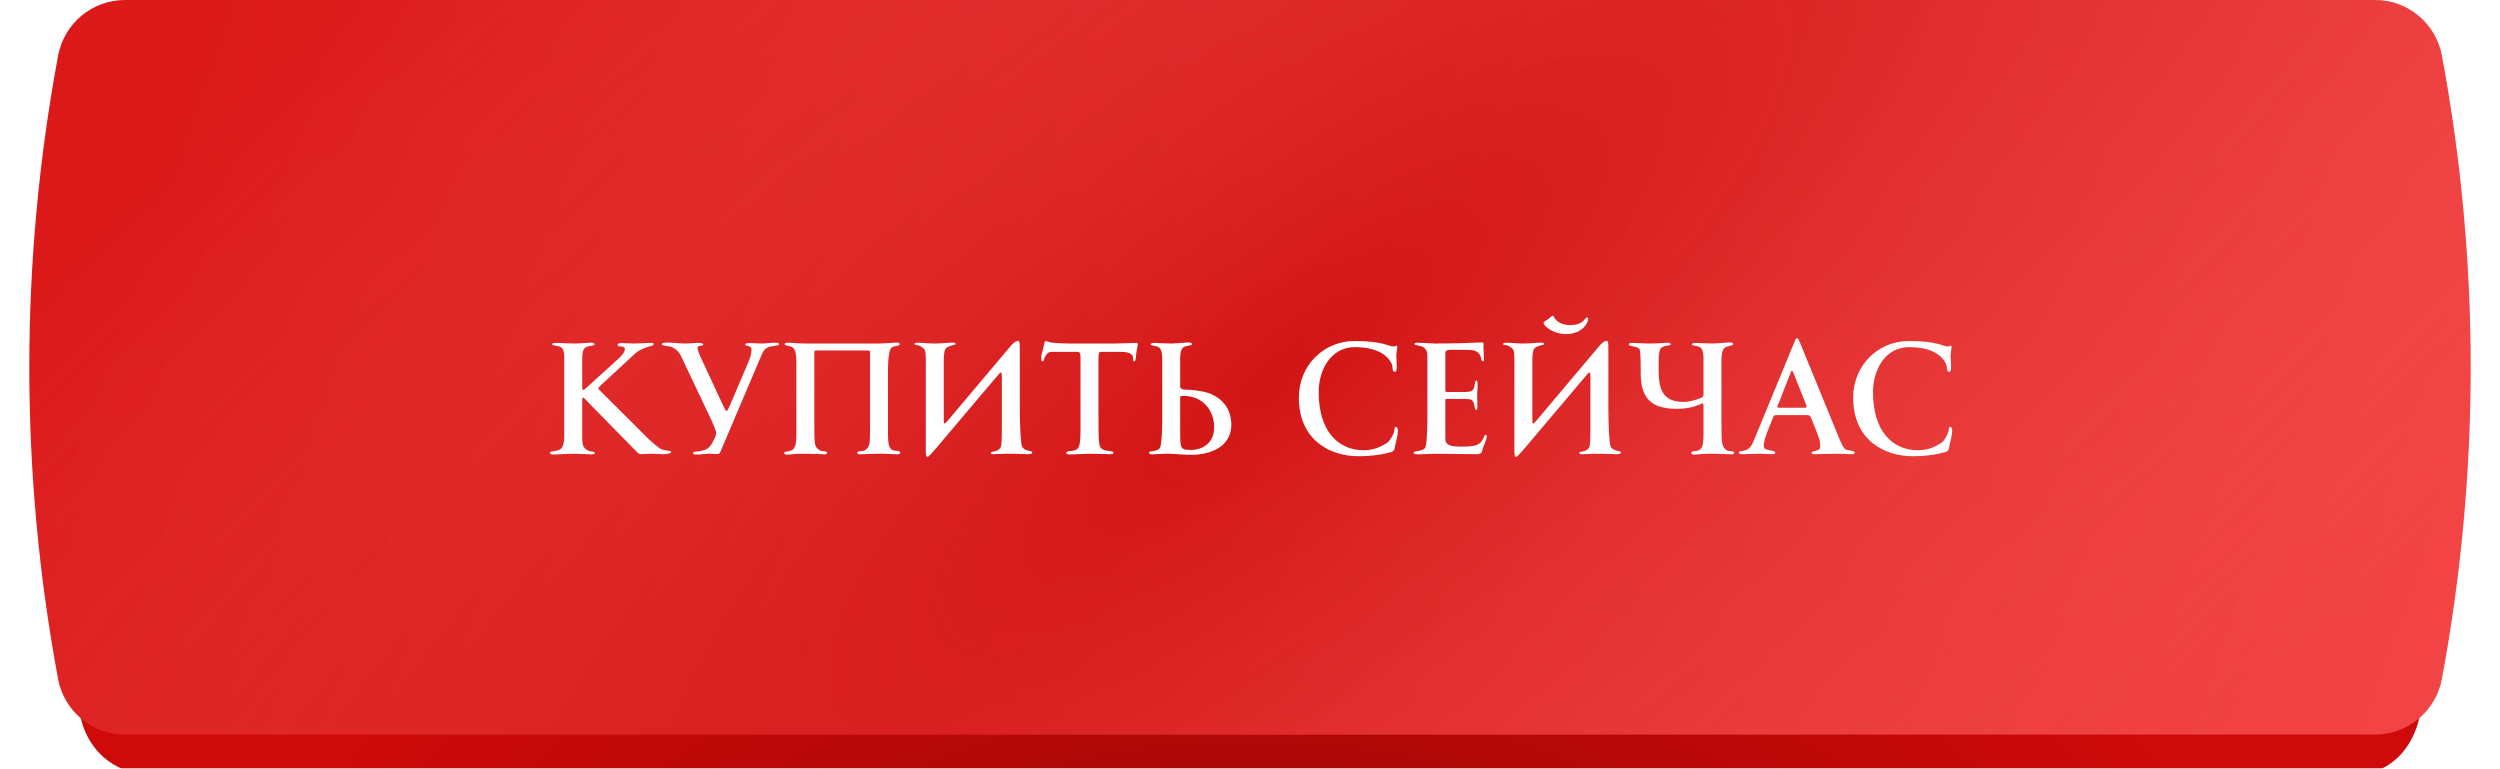
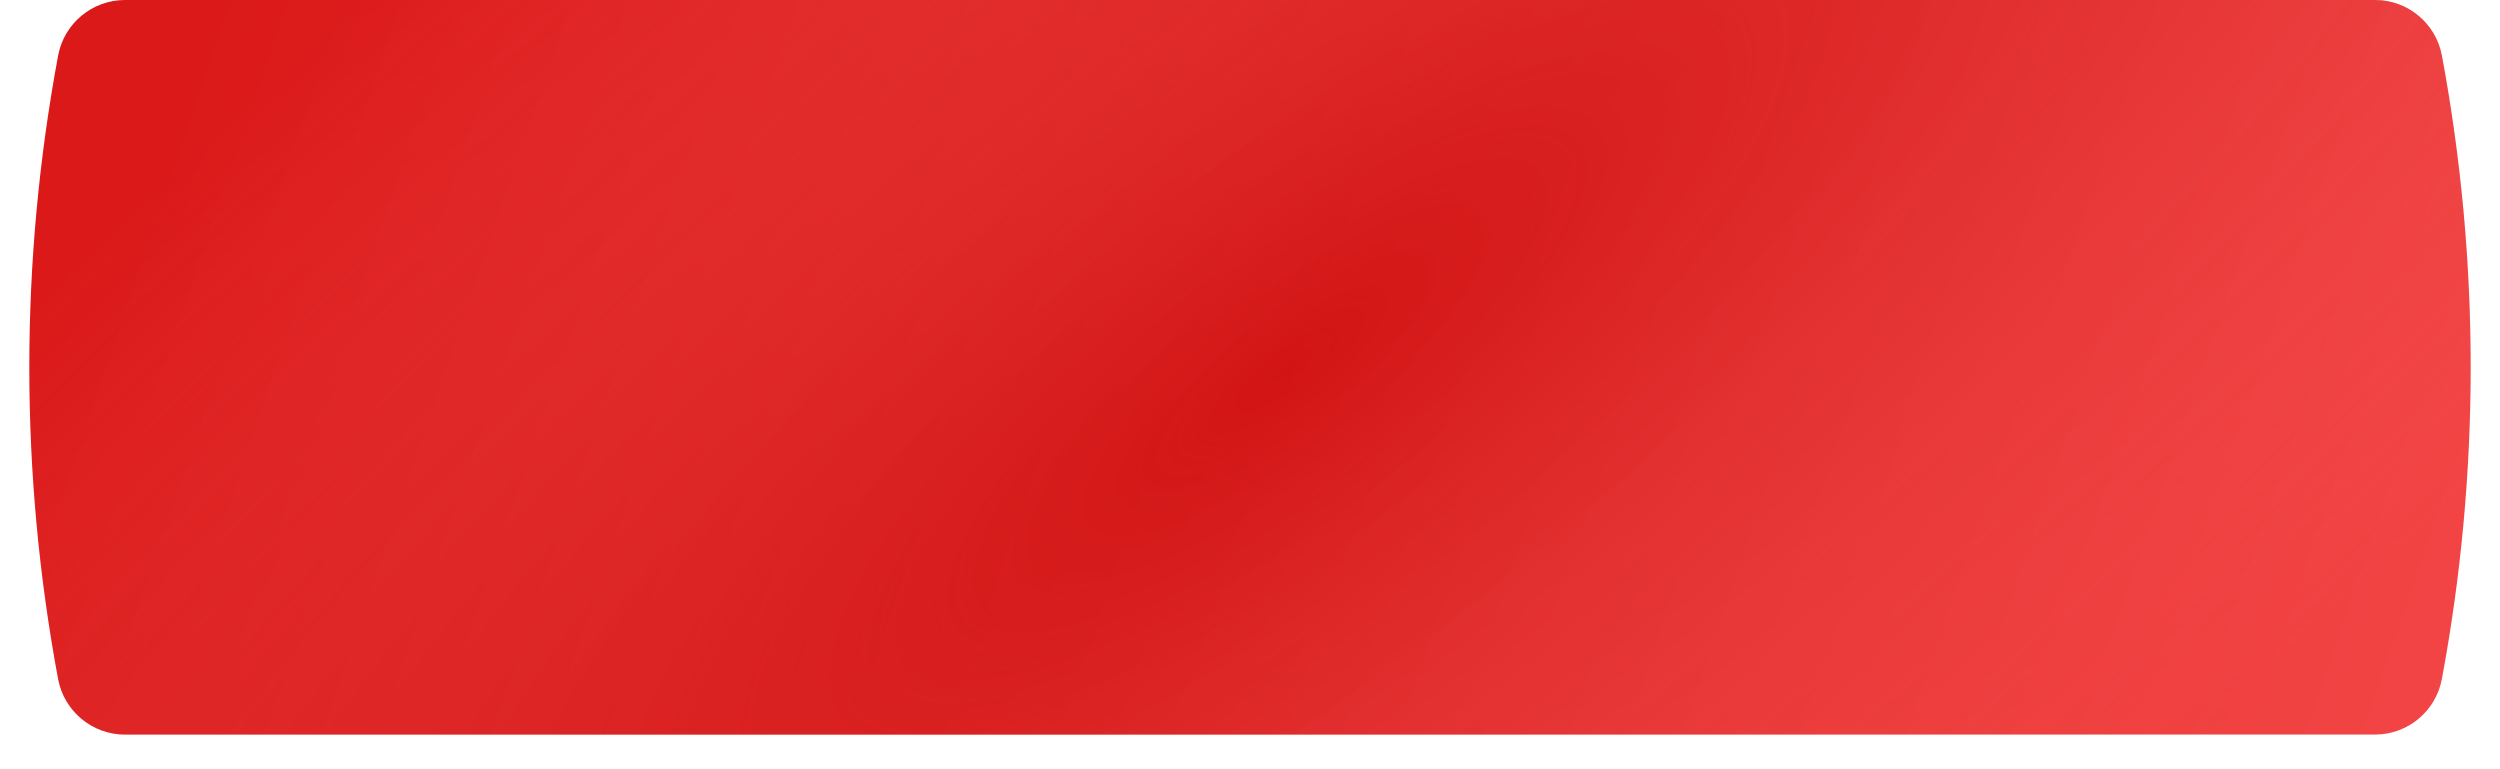
<svg xmlns="http://www.w3.org/2000/svg" width="270" height="83" viewBox="0 0 270 83" fill="none">
  <g filter="url(#filter0_ii_104_2149)">
-     <path d="M8.454 9.722C8.454 6.101 11.171 3.167 14.521 3.167H255.479C258.83 3.167 261.546 6.101 261.546 9.722V74.338C261.546 77.959 259.379 82.766 253.745 82.766H17.122C10.621 82.766 8.454 77.959 8.454 74.338V9.722Z" fill="url(#paint0_radial_104_2149)" />
-   </g>
+     </g>
  <g filter="url(#filter1_ii_104_2149)">
    <path d="M6.278 5.999C6.927 2.522 9.962 0 13.5 0H256.5C260.038 0 263.073 2.522 263.722 5.999V5.999C267.871 28.252 267.871 51.081 263.722 73.334V73.334C263.073 76.812 260.038 79.333 256.5 79.333H13.5C9.962 79.333 6.927 76.812 6.278 73.334V73.334C2.129 51.081 2.129 28.252 6.278 5.999V5.999Z" fill="url(#paint1_linear_104_2149)" />
    <path d="M6.278 5.999C6.927 2.522 9.962 0 13.5 0H256.5C260.038 0 263.073 2.522 263.722 5.999V5.999C267.871 28.252 267.871 51.081 263.722 73.334V73.334C263.073 76.812 260.038 79.333 256.5 79.333H13.5C9.962 79.333 6.927 76.812 6.278 73.334V73.334C2.129 51.081 2.129 28.252 6.278 5.999V5.999Z" fill="url(#paint2_radial_104_2149)" fill-opacity="0.7" />
  </g>
-   <path d="M72.484 48.847C72.484 48.66 72.144 48.677 72.025 48.66C71.872 48.609 71.617 48.592 71.481 48.541C71.09 48.371 70.155 47.555 69.696 47.062L64.698 42.081C64.647 42.03 64.63 41.996 64.63 41.928C64.63 41.86 64.715 41.775 64.766 41.724L68.404 38.358C69.016 37.763 69.441 37.661 69.968 37.457C70.104 37.406 70.597 37.338 70.597 37.168C70.597 37.032 70.461 37.032 70.342 37.032C69.781 37.032 69.067 37.1 68.506 37.1C68.047 37.1 67.571 37.049 67.112 37.049C66.993 37.049 66.704 37.083 66.704 37.219C66.704 37.406 66.806 37.406 66.942 37.406C67.129 37.406 67.486 37.423 67.486 37.695C67.486 38.103 66.976 38.596 66.517 38.987L63.338 41.877C63.27 41.945 63.083 42.115 62.964 42.115C62.879 42.115 62.879 41.894 62.879 41.605V39.14C62.879 38.018 62.896 37.525 63.61 37.389C63.746 37.338 64.222 37.355 64.222 37.168C64.222 37.049 63.967 37.015 63.899 37.015C63.372 37.015 62.556 37.1 62.029 37.1C61.434 37.1 60.652 37.032 60.057 37.032C59.836 37.032 59.632 37.049 59.632 37.185C59.632 37.338 60.125 37.304 60.465 37.44C60.822 37.576 60.941 37.95 60.941 38.579V47.096C60.941 47.708 60.839 48.184 60.618 48.439C60.227 48.83 59.394 48.643 59.394 48.898C59.394 49.051 59.615 49.085 59.751 49.085C60.38 49.085 61.196 49 61.995 49C62.59 49 63.321 49.068 63.916 49.068C64.001 49.068 64.239 49.051 64.239 48.915C64.239 48.796 63.967 48.762 63.899 48.762C63.695 48.762 63.474 48.643 63.287 48.524C62.896 48.252 62.879 47.725 62.879 47.3V43.203C62.879 43.152 62.879 42.931 62.964 42.931C63.049 42.931 63.202 43.118 63.253 43.169L68.744 48.779C68.863 48.898 69.016 49.051 69.203 49.051C69.458 49.051 69.985 49 70.24 49C70.835 49 71.022 49.051 71.634 49.051C71.753 49.051 72.484 49 72.484 48.847ZM77.338 46.773C77.338 46.96 77.253 47.215 77.134 47.419C76.777 48.184 76.505 48.575 75.655 48.711C75.128 48.796 74.856 48.762 74.856 48.949C74.856 49.085 75.026 49.085 75.247 49.085C75.706 49.085 76.131 49 76.658 49C76.981 49 77.287 49.034 77.406 49.034C77.695 49.034 77.712 48.983 77.831 48.728L82.234 38.375C82.455 37.848 82.608 37.627 83.135 37.44C83.475 37.338 84.138 37.355 84.138 37.185C84.138 36.998 83.866 37.015 83.679 37.015C83.135 37.015 82.829 37.1 82.285 37.1C81.962 37.1 81.231 37.049 80.908 37.049C80.772 37.049 80.483 37.049 80.483 37.236C80.483 37.372 81.163 37.321 81.163 37.712C81.163 38.171 81.078 38.562 80.687 39.429L78.783 43.9C78.63 44.223 78.528 44.393 78.46 44.393C78.409 44.393 78.307 44.24 78.154 43.917L75.689 38.613C75.502 38.205 75.332 37.797 75.332 37.525C75.332 37.287 75.944 37.372 75.944 37.236C75.944 37.032 75.536 37.032 75.417 37.032C74.856 37.032 74.533 37.1 73.972 37.1C73.513 37.1 72.527 36.998 72.068 36.998C71.813 36.998 71.473 37.015 71.473 37.202C71.473 37.338 72.204 37.389 72.374 37.423C72.799 37.542 73.258 37.882 73.513 38.375L76.811 45.328C76.998 45.736 77.338 46.484 77.338 46.773ZM86.995 37.1C86.4 37.1 85.278 37.015 85.142 37.015C84.938 37.015 84.751 37.015 84.751 37.202C84.751 37.389 85.584 37.27 85.805 37.746C85.992 38.188 86.009 38.477 86.009 39.395V46.875C86.009 47.827 85.924 48.218 85.703 48.473C85.55 48.66 85.193 48.762 84.989 48.762C84.802 48.762 84.683 48.847 84.683 48.898C84.683 49.017 84.768 49.102 84.989 49.102C85.142 49.102 85.822 49 86.978 49C87.777 49 88.933 49.068 89.069 49.068C89.188 49.068 89.324 49.017 89.324 48.898C89.324 48.813 89.256 48.762 89.103 48.745C88.814 48.694 88.576 48.711 88.457 48.592C87.964 48.184 87.947 48.201 87.947 45.6V38.069C87.947 37.865 87.998 37.848 88.27 37.848H93.642C93.914 37.848 93.965 37.882 93.965 38.069V45.6C93.965 48.201 93.948 48.184 93.455 48.592C93.336 48.711 93.098 48.694 92.809 48.745C92.656 48.762 92.588 48.813 92.588 48.898C92.588 49.017 92.724 49.068 92.843 49.068C92.979 49.068 94.135 49 94.934 49C96.09 49 96.77 49.068 96.923 49.068C97.144 49.068 97.229 48.983 97.229 48.864C97.229 48.813 97.11 48.694 96.923 48.694C96.719 48.694 96.362 48.66 96.209 48.473C95.988 48.218 95.903 47.827 95.903 46.875V40.075C95.903 39.14 95.954 38.188 96.158 37.729C96.379 37.236 97.161 37.457 97.161 37.185C97.161 36.998 96.974 36.998 96.77 36.998C96.634 36.998 95.512 37.1 94.917 37.1H86.995ZM102.419 45.362C102.215 45.617 102.079 45.736 102.011 45.736C101.926 45.736 101.926 45.583 101.926 45.328V39.004C101.926 38.188 101.994 37.712 102.266 37.525C102.844 37.219 103.201 37.27 103.201 37.151C103.201 36.998 102.963 36.998 102.844 36.998C102.64 36.998 101.637 37.1 100.94 37.1C100.243 37.1 99.58 37.015 99.121 37.015C98.917 37.015 98.764 37.032 98.764 37.151C98.764 37.355 99.138 37.117 99.682 37.576C99.869 37.712 99.988 37.899 99.988 38.664V48.422C99.988 49.085 99.988 49.34 100.192 49.34C100.379 49.34 101.807 47.555 102.164 47.147L107.876 40.398C107.995 40.279 108.063 40.228 108.114 40.228C108.165 40.228 108.199 40.364 108.199 40.619V46.433C108.199 46.943 108.182 48.014 108.097 48.235C107.859 48.881 107.009 48.694 107.009 48.898C107.009 49.051 107.128 49.051 107.247 49.051C107.74 49.051 107.995 49 109.287 49C109.661 49 110.596 49.051 110.902 49.051C111.225 49.051 111.48 49.051 111.48 48.864C111.48 48.609 110.647 48.813 110.375 48.201C110.239 47.827 110.137 45.991 110.137 43.9V37.729C110.137 37.066 110.137 36.811 109.933 36.811C109.797 36.811 109.508 36.947 109.151 37.372L102.419 45.362ZM122.885 37.202C122.885 37.015 122.783 37.032 122.664 37.032C122.613 37.032 120.896 37.1 120.284 37.1H115.371C114.878 37.1 113.875 37.049 113.501 36.998C113.246 36.947 113.127 36.845 112.94 36.845C112.753 36.845 112.838 37.049 112.719 37.389C112.634 37.763 112.447 38.392 112.447 38.647C112.447 38.902 112.498 39.021 112.583 39.021C112.787 39.021 112.719 38.8 112.804 38.647C112.94 38.392 113.144 38.001 113.535 38.001H116.374C116.697 38.001 116.697 38.273 116.697 38.834V46.365C116.697 47.504 116.646 48.167 116.374 48.456C115.966 48.864 115.167 48.558 115.167 48.932C115.167 49.068 115.405 49.085 115.592 49.085C115.728 49.085 117.36 49 117.853 49C118.193 49 119.485 49.051 119.757 49.051C120.029 49.051 120.25 49.068 120.25 48.881C120.25 48.626 119.196 48.813 118.873 48.354C118.652 48.099 118.635 47.215 118.635 44.835V38.953C118.635 38.12 118.686 38.001 118.907 38.001H121.066C121.984 38.001 122.188 38.273 122.29 38.375C122.426 38.511 122.29 39.038 122.494 39.038C122.715 39.038 122.664 38.341 122.749 37.933C122.8 37.644 122.885 37.253 122.885 37.202ZM125.521 45.362C125.521 46.637 125.436 47.98 125.3 48.303C125.215 48.507 125.011 48.626 124.756 48.677C124.501 48.762 124.093 48.694 124.093 48.881C124.093 49 124.195 49.068 124.416 49.068C124.875 49.068 125.487 49 125.946 49C126.762 49 127.663 49.119 128.683 49.119C130.791 49.119 132.984 48.218 132.984 45.872C132.984 43.696 131.437 42.778 130.587 42.472C129.686 42.166 128.547 42.081 128.02 42.081C127.731 42.081 127.459 41.996 127.459 41.724V38.732C127.459 38.375 127.476 37.712 127.833 37.491C128.122 37.304 128.734 37.355 128.734 37.168C128.734 37.083 128.666 36.981 128.326 36.981C128.054 36.981 126.932 37.1 126.473 37.1C126.031 37.1 124.722 37.032 124.637 37.032C124.501 37.032 124.263 37.1 124.263 37.185C124.263 37.372 124.722 37.27 125.147 37.508C125.436 37.661 125.521 38.222 125.521 38.681V45.362ZM131.131 46.144C131.131 48.065 129.584 48.592 128.7 48.592C127.459 48.592 127.459 48.507 127.459 46.535V42.999C127.459 42.795 127.476 42.761 127.867 42.761C129.839 42.761 131.131 44.274 131.131 46.144ZM150.97 46.569C150.97 46.45 150.97 46.11 150.766 46.11C150.562 46.11 150.647 46.348 150.562 46.637C150.477 46.909 150.154 47.572 149.831 47.81C149.1 48.286 148.318 48.626 147.281 48.626C144.527 48.626 142.419 46.569 142.419 42.37C142.419 39.786 143.847 37.491 146.295 37.491C149.287 37.491 150.052 38.817 150.273 39.225C150.494 39.616 150.29 40.16 150.647 40.16C150.834 40.16 150.851 39.871 150.851 39.531C150.851 39.14 150.8 38.681 150.8 38.426C150.8 38.205 150.885 37.78 150.902 37.525C150.902 37.44 150.902 37.338 150.817 37.338C150.681 37.338 150.664 37.423 150.477 37.423C150.035 37.423 149.321 36.828 146.295 36.828C142.946 36.828 140.277 39.48 140.277 42.931C140.277 47.623 143.762 49.272 146.686 49.272C148.403 49.272 149.559 49.017 150.222 48.83C150.409 48.779 150.579 48.66 150.63 48.405C150.647 48.286 150.698 48.014 150.749 47.827C150.868 47.368 150.97 46.79 150.97 46.569ZM160.262 38.715C160.262 38.307 160.211 37.831 160.211 37.423C160.211 37.372 160.228 37.253 160.228 37.168C160.228 37.049 160.194 36.981 160.109 36.981C159.786 36.981 159.531 37.015 159.208 37.015C158.511 37.015 158.375 37.066 157.695 37.066C156.828 37.083 155.893 37.1 155.026 37.1C154.567 37.1 153.598 37.015 153.139 37.015C153.02 37.015 152.765 37.015 152.765 37.151C152.765 37.423 154.159 37.1 154.159 38.392V44.75C154.159 45.379 154.159 47.776 153.938 48.32C153.717 48.813 152.68 48.626 152.68 48.881C152.68 49.068 152.986 49.068 153.241 49.068C153.802 49.068 154.533 49 155.094 49C156.454 49 158.137 49.051 159.497 49.051C159.65 49.051 159.871 49.017 159.99 48.898C160.041 48.847 160.109 48.49 160.228 48.201C160.381 47.81 160.568 47.368 160.568 47.181C160.568 47.096 160.568 46.96 160.449 46.96C160.228 46.96 160.228 47.776 159.497 48.048C159.038 48.235 158.324 48.235 157.865 48.235C157.423 48.235 156.607 48.235 156.301 47.929C156.097 47.742 156.097 47.538 156.097 47.266V43.305C156.097 43.152 156.08 43.084 156.267 43.084H158.222C158.443 43.084 158.851 43.101 158.97 43.22C159.344 43.594 159.191 44.274 159.429 44.274C159.565 44.274 159.565 44.087 159.565 43.968C159.565 43.543 159.531 43.05 159.531 42.625C159.531 42.302 159.582 41.962 159.582 41.639C159.582 41.435 159.582 41.095 159.446 41.095C159.225 41.095 159.327 41.945 159.004 42.166C158.817 42.319 158.443 42.336 158.188 42.336H156.386C156.131 42.336 156.097 42.336 156.097 42.081V38.188C156.097 37.865 156.301 37.78 156.624 37.78H158.171C158.494 37.78 158.919 37.78 159.242 37.865C159.582 37.984 159.803 38.205 159.922 38.528C159.973 38.664 159.956 39.021 160.16 39.021C160.279 39.021 160.262 38.902 160.262 38.715ZM165.986 45.362C165.782 45.617 165.646 45.736 165.578 45.736C165.493 45.736 165.493 45.583 165.493 45.328V39.004C165.493 38.188 165.561 37.712 165.833 37.525C166.411 37.219 166.768 37.27 166.768 37.151C166.768 36.998 166.53 36.998 166.411 36.998C166.207 36.998 165.204 37.1 164.507 37.1C163.81 37.1 163.147 37.015 162.688 37.015C162.484 37.015 162.331 37.032 162.331 37.151C162.331 37.355 162.705 37.117 163.249 37.576C163.436 37.712 163.555 37.899 163.555 38.664V48.422C163.555 49.085 163.555 49.34 163.759 49.34C163.946 49.34 165.374 47.555 165.731 47.147L171.443 40.398C171.562 40.279 171.63 40.228 171.681 40.228C171.732 40.228 171.766 40.364 171.766 40.619V46.433C171.766 46.943 171.749 48.014 171.664 48.235C171.426 48.881 170.576 48.694 170.576 48.898C170.576 49.051 170.695 49.051 170.814 49.051C171.307 49.051 171.562 49 172.854 49C173.228 49 174.163 49.051 174.469 49.051C174.792 49.051 175.047 49.051 175.047 48.864C175.047 48.609 174.214 48.813 173.942 48.201C173.806 47.827 173.704 45.991 173.704 43.9V37.729C173.704 37.066 173.704 36.811 173.5 36.811C173.364 36.811 173.075 36.947 172.718 37.372L165.986 45.362ZM171.528 34.431C171.528 34.363 171.477 34.278 171.392 34.278C171.154 34.278 171.086 35.111 169.556 35.111C168.893 35.111 168.315 34.873 167.992 34.482C167.737 34.21 167.856 34.091 167.703 34.091C167.618 34.091 167.431 34.295 167.21 34.448C166.955 34.601 166.7 34.788 166.7 34.856C166.7 35.179 167.703 36.08 169.131 36.08C170.831 36.08 171.528 34.924 171.528 34.431ZM183.979 46.875C183.979 47.827 183.894 48.218 183.673 48.473C183.52 48.66 183.163 48.728 182.959 48.728C182.772 48.728 182.653 48.847 182.653 48.898C182.653 49.017 182.738 49.102 182.959 49.102C183.112 49.102 183.792 49 184.948 49C185.747 49 186.903 49.068 187.039 49.068C187.158 49.068 187.294 49.017 187.294 48.898C187.294 48.813 187.226 48.762 187.073 48.745C186.784 48.694 186.546 48.711 186.427 48.592C185.934 48.184 185.917 47.929 185.917 45.328V39.004C185.917 38.647 185.934 37.763 186.291 37.542C186.58 37.355 187.192 37.321 187.192 37.168C187.192 37.083 187.124 36.981 186.784 36.981C186.512 36.981 185.39 37.1 184.931 37.1C184.489 37.1 183.18 37.032 183.095 37.032C182.959 37.032 182.721 37.1 182.721 37.185C182.721 37.372 183.18 37.27 183.605 37.508C183.894 37.661 183.979 38.222 183.979 38.681V42.557C183.979 42.812 183.911 42.88 183.724 42.965C183.248 43.186 182.381 43.407 181.82 43.407C179.372 43.407 179.134 41.758 179.134 39.854V39.225C179.134 37.508 179.372 37.593 179.695 37.406C179.882 37.321 180.443 37.338 180.443 37.185C180.443 37.066 180.324 37.015 180.103 37.015C179.916 37.015 179.134 37.1 178.233 37.1C177.485 37.1 176.635 37.032 176.227 37.032C175.972 37.032 175.921 37.083 175.921 37.236C175.921 37.406 176.771 37.389 177.043 37.661C177.179 37.797 177.196 38.936 177.196 39.735V40.296C177.196 43.135 178.454 44.155 181.123 44.155C182.942 44.155 183.707 43.56 183.894 43.56C183.945 43.56 183.979 43.696 183.979 43.951V46.875ZM200.308 48.898C200.308 48.592 199.458 48.728 199.22 48.456C199.016 48.201 198.812 47.776 198.693 47.487L194.375 36.947C194.29 36.726 194.205 36.522 194.086 36.522C193.967 36.522 193.882 36.709 193.814 36.896L189.394 47.623C189.139 48.218 188.918 48.575 188.255 48.694C188.136 48.711 187.796 48.711 187.796 48.864C187.796 49.051 188 49.051 188.136 49.051C188.68 49.051 189.377 49 189.921 49C190.397 49 190.941 49.051 191.417 49.051C191.57 49.051 191.723 49.051 191.723 48.847C191.723 48.694 191.196 48.643 191.026 48.609C190.805 48.558 190.482 48.507 190.482 48.184C190.482 47.776 190.635 47.249 190.907 46.552L191.485 45.107C191.57 44.886 191.587 44.835 191.876 44.835H195.225C195.463 44.835 195.548 44.937 195.82 45.685L196.245 46.756C196.517 47.453 196.585 47.742 196.585 48.201C196.585 48.881 195.65 48.575 195.65 48.915C195.65 49.051 195.854 49.051 195.939 49.051C196.687 49.051 197.741 49 198.489 49C198.965 49 199.458 49.051 199.934 49.051C200.053 49.051 200.308 49.051 200.308 48.898ZM195.106 43.917C195.106 44.036 195.055 44.036 194.8 44.036H192.182C192.029 44.036 191.944 44.019 191.944 43.968C191.944 43.917 192.063 43.611 192.182 43.339L193.338 40.381C193.423 40.16 193.457 40.041 193.525 40.041C193.576 40.041 193.627 40.109 193.678 40.245L194.953 43.441C195.004 43.56 195.106 43.798 195.106 43.917ZM210.835 46.569C210.835 46.45 210.835 46.11 210.631 46.11C210.427 46.11 210.512 46.348 210.427 46.637C210.342 46.909 210.019 47.572 209.696 47.81C208.965 48.286 208.183 48.626 207.146 48.626C204.392 48.626 202.284 46.569 202.284 42.37C202.284 39.786 203.712 37.491 206.16 37.491C209.152 37.491 209.917 38.817 210.138 39.225C210.359 39.616 210.155 40.16 210.512 40.16C210.699 40.16 210.716 39.871 210.716 39.531C210.716 39.14 210.665 38.681 210.665 38.426C210.665 38.205 210.75 37.78 210.767 37.525C210.767 37.44 210.767 37.338 210.682 37.338C210.546 37.338 210.529 37.423 210.342 37.423C209.9 37.423 209.186 36.828 206.16 36.828C202.811 36.828 200.142 39.48 200.142 42.931C200.142 47.623 203.627 49.272 206.551 49.272C208.268 49.272 209.424 49.017 210.087 48.83C210.274 48.779 210.444 48.66 210.495 48.405C210.512 48.286 210.563 48.014 210.614 47.827C210.733 47.368 210.835 46.79 210.835 46.569Z" fill="white" />
  <defs>
    <filter id="filter0_ii_104_2149" x="8.454" y="-1.833" width="253.092" height="90.6" filterUnits="userSpaceOnUse" color-interpolation-filters="sRGB">
      <feFlood flood-opacity="0" result="BackgroundImageFix" />
      <feBlend mode="normal" in="SourceGraphic" in2="BackgroundImageFix" result="shape" />
      <feColorMatrix in="SourceAlpha" type="matrix" values="0 0 0 0 0 0 0 0 0 0 0 0 0 0 0 0 0 0 127 0" result="hardAlpha" />
      <feOffset dy="6" />
      <feGaussianBlur stdDeviation="5" />
      <feComposite in2="hardAlpha" operator="arithmetic" k2="-1" k3="1" />
      <feColorMatrix type="matrix" values="0 0 0 0 1 0 0 0 0 1 0 0 0 0 1 0 0 0 0.15 0" />
      <feBlend mode="normal" in2="shape" result="effect1_innerShadow_104_2149" />
      <feColorMatrix in="SourceAlpha" type="matrix" values="0 0 0 0 0 0 0 0 0 0 0 0 0 0 0 0 0 0 127 0" result="hardAlpha" />
      <feOffset dy="-5" />
      <feGaussianBlur stdDeviation="4" />
      <feComposite in2="hardAlpha" operator="arithmetic" k2="-1" k3="1" />
      <feColorMatrix type="matrix" values="0 0 0 0 0.529 0 0 0 0 0 0 0 0 0 0 0 0 0 0.3 0" />
      <feBlend mode="normal" in2="effect1_innerShadow_104_2149" result="effect2_innerShadow_104_2149" />
    </filter>
    <filter id="filter1_ii_104_2149" x="0.166" y="-2" width="269.668" height="83.333" filterUnits="userSpaceOnUse" color-interpolation-filters="sRGB">
      <feFlood flood-opacity="0" result="BackgroundImageFix" />
      <feBlend mode="normal" in="SourceGraphic" in2="BackgroundImageFix" result="shape" />
      <feColorMatrix in="SourceAlpha" type="matrix" values="0 0 0 0 0 0 0 0 0 0 0 0 0 0 0 0 0 0 127 0" result="hardAlpha" />
      <feOffset dx="-3" dy="2" />
      <feGaussianBlur stdDeviation="2.5" />
      <feComposite in2="hardAlpha" operator="arithmetic" k2="-1" k3="1" />
      <feColorMatrix type="matrix" values="0 0 0 0 1 0 0 0 0 1 0 0 0 0 1 0 0 0 0.18 0" />
      <feBlend mode="normal" in2="shape" result="effect1_innerShadow_104_2149" />
      <feColorMatrix in="SourceAlpha" type="matrix" values="0 0 0 0 0 0 0 0 0 0 0 0 0 0 0 0 0 0 127 0" result="hardAlpha" />
      <feOffset dx="3" dy="-2" />
      <feGaussianBlur stdDeviation="2.5" />
      <feComposite in2="hardAlpha" operator="arithmetic" k2="-1" k3="1" />
      <feColorMatrix type="matrix" values="0 0 0 0 1 0 0 0 0 1 0 0 0 0 1 0 0 0 0.12 0" />
      <feBlend mode="normal" in2="effect1_innerShadow_104_2149" result="effect2_innerShadow_104_2149" />
    </filter>
    <radialGradient id="paint0_radial_104_2149" cx="0" cy="0" r="1" gradientUnits="userSpaceOnUse" gradientTransform="translate(135.264 89) rotate(-90) scale(32 101.746)">
      <stop stop-color="#A20606" />
      <stop offset="1" stop-color="#CE0A0A" />
    </radialGradient>
    <linearGradient id="paint1_linear_104_2149" x1="24.834" y1="-8.5" x2="321.023" y2="92.344" gradientUnits="userSpaceOnUse">
      <stop stop-color="#DB1919" />
      <stop offset="1" stop-color="#F84F4F" />
    </linearGradient>
    <radialGradient id="paint2_radial_104_2149" cx="0" cy="0" r="1" gradientUnits="userSpaceOnUse" gradientTransform="translate(138.963 40) rotate(51.789) scale(94.816 309.787)">
      <stop stop-color="#C90909" />
      <stop offset="0" stop-color="#C90909" />
      <stop offset="1" stop-color="#F55E5E" stop-opacity="0" />
    </radialGradient>
  </defs>
</svg>